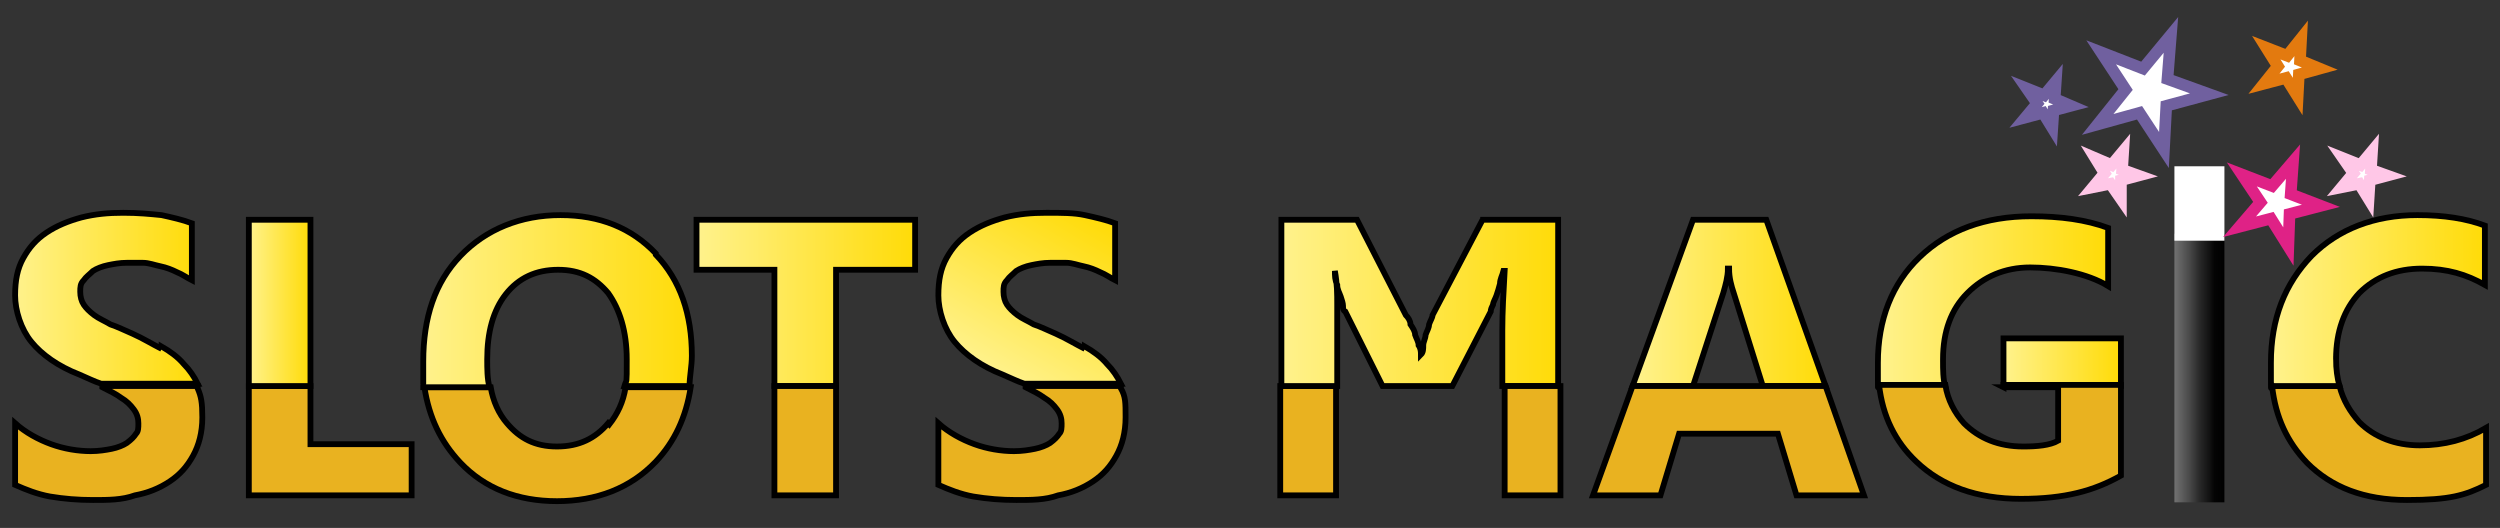
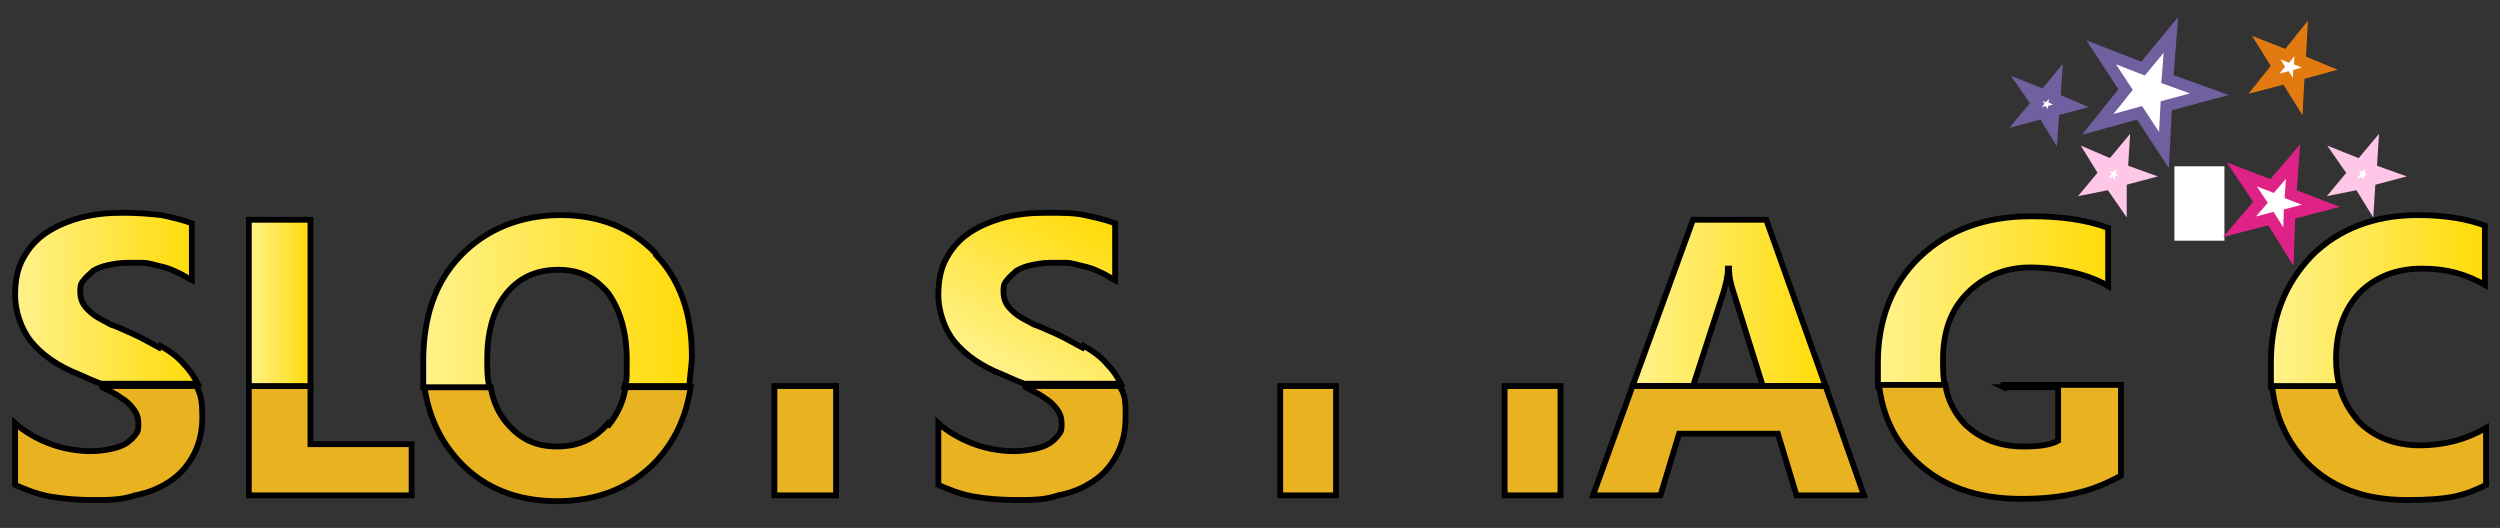
<svg xmlns="http://www.w3.org/2000/svg" version="1.1" viewBox="0 0 215 45.4">
  <rect x="0" y="0" width="215" height="45.4" fill="#333333" stroke="none" />
  <defs>
    <style>
      .cls-1 {
        fill: url(#linear-gradient-6);
      }

      .cls-1, .cls-2, .cls-3, .cls-4, .cls-5, .cls-6, .cls-7, .cls-8, .cls-9, .cls-10, .cls-11, .cls-12, .cls-13, .cls-14, .cls-15 {
        stroke-miterlimit: 10;
      }

      .cls-1, .cls-2, .cls-4, .cls-5, .cls-6, .cls-9, .cls-10, .cls-11, .cls-12, .cls-13, .cls-14 {
        stroke: #000;
        stroke-width: .5px;
      }

      .cls-2 {
        fill: url(#linear-gradient-9);
      }

      .cls-3 {
        stroke: #ffc7e7;
      }

      .cls-3, .cls-16, .cls-7, .cls-8, .cls-15 {
        fill: #fff;
      }

      .cls-4 {
        fill: url(#linear-gradient-8);
      }

      .cls-5 {
        fill: url(#linear-gradient-5);
      }

      .cls-6 {
        fill: url(#linear-gradient-10);
      }

      .cls-17 {
        fill: none;
      }

      .cls-7 {
        stroke: #e37a0f;
      }

      .cls-8 {
        stroke: #70609f;
      }

      .cls-9 {
        fill: url(#linear-gradient-2);
      }

      .cls-10 {
        fill: url(#linear-gradient-7);
      }

      .cls-11 {
        fill: url(#linear-gradient-4);
      }

      .cls-18 {
        fill: url(#linear-gradient-11);
      }

      .cls-12 {
        fill: url(#linear-gradient-3);
      }

      .cls-13 {
        fill: url(#linear-gradient);
      }

      .cls-14 {
        fill: #e9b220;
      }

      .cls-15 {
        stroke: #df2286;
      }
    </style>
    <linearGradient id="linear-gradient" x1="1.2" y1="20.6" x2="17" y2="20.6" gradientTransform="translate(0 46.3) scale(1 -1)" gradientUnits="userSpaceOnUse">
      <stop offset="0" stop-color="#fff28d" />
      <stop offset="1" stop-color="#ffdb07" />
    </linearGradient>
    <linearGradient id="linear-gradient-2" x1="21.4" y1="20.2" x2="26.7" y2="20.2" gradientTransform="translate(0 46.3) scale(1 -1)" gradientUnits="userSpaceOnUse">
      <stop offset="0" stop-color="#fff28d" />
      <stop offset="1" stop-color="#ffdb07" />
    </linearGradient>
    <linearGradient id="linear-gradient-3" x1="36.3" y1="20.3" x2="59.5" y2="20.3" gradientTransform="translate(0 46.3) scale(1 -1)" gradientUnits="userSpaceOnUse">
      <stop offset="0" stop-color="#fff28d" />
      <stop offset="1" stop-color="#ffdb07" />
    </linearGradient>
    <linearGradient id="linear-gradient-4" x1="59.9" y1="20.2" x2="78.7" y2="20.2" gradientTransform="translate(0 46.3) scale(1 -1)" gradientUnits="userSpaceOnUse">
      <stop offset="0" stop-color="#fff28d" />
      <stop offset="1" stop-color="#ffdb07" />
    </linearGradient>
    <linearGradient id="linear-gradient-5" x1="86" y1="13.8" x2="94.2" y2="27.8" gradientTransform="translate(0 46.3) scale(1 -1)" gradientUnits="userSpaceOnUse">
      <stop offset="0" stop-color="#fff28d" />
      <stop offset="1" stop-color="#ffdb07" />
    </linearGradient>
    <linearGradient id="linear-gradient-6" x1="110.1" y1="20.2" x2="134.1" y2="20.2" gradientTransform="translate(0 46.3) scale(1 -1)" gradientUnits="userSpaceOnUse">
      <stop offset="0" stop-color="#fff28d" />
      <stop offset="1" stop-color="#ffdb07" />
    </linearGradient>
    <linearGradient id="linear-gradient-7" x1="140.4" y1="20.2" x2="157" y2="20.2" gradientTransform="translate(0 46.3) scale(1 -1)" gradientUnits="userSpaceOnUse">
      <stop offset="0" stop-color="#fff28d" />
      <stop offset="1" stop-color="#ffdb07" />
    </linearGradient>
    <linearGradient id="linear-gradient-8" x1="161.5" y1="20.2" x2="181.3" y2="20.2" gradientTransform="translate(0 46.3) scale(1 -1)" gradientUnits="userSpaceOnUse">
      <stop offset="0" stop-color="#fff28d" />
      <stop offset="1" stop-color="#ffdb07" />
    </linearGradient>
    <linearGradient id="linear-gradient-9" x1="172.3" y1="15.1" x2="182.4" y2="15.1" gradientTransform="translate(0 46.3) scale(1 -1)" gradientUnits="userSpaceOnUse">
      <stop offset="0" stop-color="#fff28d" />
      <stop offset="1" stop-color="#ffdb07" />
    </linearGradient>
    <linearGradient id="linear-gradient-10" x1="195.3" y1="20.3" x2="213.8" y2="20.3" gradientTransform="translate(0 46.3) scale(1 -1)" gradientUnits="userSpaceOnUse">
      <stop offset="0" stop-color="#fff28d" />
      <stop offset="1" stop-color="#ffdb07" />
    </linearGradient>
    <linearGradient id="linear-gradient-11" x1="187" y1="14.6" x2="191.3" y2="14.6" gradientTransform="translate(0 46.3) scale(1 -1)" gradientUnits="userSpaceOnUse">
      <stop offset="0" stop-color="#828282" />
      <stop offset="0" stop-color="#727272" />
      <stop offset=".3" stop-color="#494949" />
      <stop offset=".5" stop-color="#292929" />
      <stop offset=".7" stop-color="#121212" />
      <stop offset=".8" stop-color="#040404" />
      <stop offset="1" stop-color="#000" />
    </linearGradient>
  </defs>
  <g>
    <g id="Layer_1">
      <g id="Layer_1-2" data-name="Layer_1">
        <g>
          <path class="cls-17" d="M174,38.5c1.3,0,2.3-.2,3-.5v-4.6h-4.7c0,0-5,0-5,0,.3,1.3.8,2.4,1.6,3.3,1.2,1.3,2.9,2,5.1,2h0Z" />
          <path class="cls-17" d="M149.1,25.3c-.2-.6-.3-1.3-.4-2.1h-.1c0,.7-.2,1.4-.4,2.1l-2.6,8h6.1l-2.5-8h-.1Z" />
          <path class="cls-17" d="M115.6,26.3c0-.2-.2-.5-.2-.8s-.2-.6-.3-1c0-.4-.2-.8-.2-1.2h0c0,1,0,2,.2,2.9s0,1.6,0,2.2v4.8h4.1l-3.2-6.4s0-.3-.2-.5h-.1Z" />
-           <path class="cls-17" d="M129.6,23.3h-.1c0,.4-.2.7-.3,1.1,0,.4-.2.7-.3,1s-.2.6-.3.8c0,.2-.2.4-.2.6l-3.3,6.4h4.3v-4.8c0-1.5,0-3.2.2-5.1h0Z" />
          <path class="cls-17" d="M47.9,38.4c1.8,0,3.3-.7,4.4-2,.7-.8,1.2-1.9,1.4-3.2h-11.5c.3,1.2.7,2.3,1.4,3.1,1.1,1.4,2.5,2,4.3,2h0Z" />
          <path class="cls-17" d="M53.9,30.9c0-2.5-.5-4.4-1.6-5.7-1-1.4-2.5-2-4.3-2s-3.4.7-4.5,2.1c-1.1,1.4-1.6,3.3-1.6,5.6s0,1.7.2,2.4h11.5c0-.7.2-1.5.2-2.3h0Z" />
          <path class="cls-13" d="M13.9,30c-.8-.4-1.6-.9-2.5-1.3-.7-.3-1.3-.6-1.9-.8-.5-.3-1-.5-1.4-.8-.4-.3-.7-.6-.9-.9-.2-.3-.3-.7-.3-1.1s0-.7.3-1c.2-.3.5-.5.8-.8.3-.2.8-.4,1.3-.5s1-.2,1.6-.2h1.4c.5,0,1,.2,1.5.3s1,.3,1.4.5c.5.2.9.5,1.3.7v-4.9c-.8-.3-1.7-.5-2.6-.7-1-.1-2-.2-3.3-.2s-2.4.1-3.6.4c-1.1.3-2.1.7-3,1.3s-1.5,1.3-2,2.2-.7,1.9-.7,3.2.5,2.9,1.4,4c.9,1.1,2.3,2.1,4.1,2.8.7.3,1.3.6,1.9.8h8.3c-.3-.6-.7-1.2-1.2-1.7-.5-.6-1.2-1.1-1.9-1.5v.2Z" />
          <path class="cls-14" d="M8.8,33.3c.6.3,1.2.6,1.6.9.5.3.8.6,1.1,1s.4.8.4,1.2,0,.7-.2.9c-.2.3-.4.5-.8.8-.3.2-.8.4-1.3.5s-1.1.2-1.8.2c-1.1,0-2.3-.2-3.4-.6-1.1-.4-2.2-1-3.1-1.8v5.3c.9.4,1.9.8,3,1,1.2.2,2.4.3,3.7.3s2.5,0,3.6-.4c1.1-.2,2.1-.6,3-1.2s1.5-1.3,2-2.2.8-2,.8-3.3-.1-1.8-.4-2.5v-.2h-8.3.1Z" />
          <polygon class="cls-14" points="21.4 42.6 35.4 42.6 35.4 38.2 26.7 38.2 26.7 33.2 21.4 33.2 21.4 42.6" />
          <rect class="cls-9" x="21.4" y="18.9" width="5.3" height="14.3" />
          <path class="cls-14" d="M52.3,36.4c-1.1,1.3-2.5,2-4.4,2s-3.2-.7-4.3-2c-.7-.8-1.2-1.9-1.4-3.1h-5.7c.4,2.6,1.4,4.7,3.1,6.5,2.1,2.2,4.9,3.3,8.3,3.3s6.3-1.1,8.5-3.4c1.6-1.7,2.6-3.8,3-6.4h-5.6c-.2,1.3-.7,2.3-1.4,3.2h0Z" />
          <path class="cls-12" d="M56.4,21.8c-2.1-2.2-4.8-3.3-8.2-3.3s-6.4,1.2-8.6,3.5-3.2,5.3-3.2,9.1,0,1.5,0,2.2h5.7c-.2-.7-.2-1.6-.2-2.4,0-2.3.5-4.2,1.6-5.6,1.1-1.4,2.6-2.1,4.5-2.1s3.2.7,4.3,2c1,1.4,1.6,3.3,1.6,5.7s0,1.6-.2,2.3h5.6c0-.8.2-1.7.2-2.6,0-3.6-1-6.5-3.1-8.7h0Z" />
-           <polygon class="cls-11" points="78.7 23.2 78.7 18.9 59.9 18.9 59.9 23.2 66.6 23.2 66.6 33.2 71.9 33.2 71.9 23.2 78.7 23.2" />
          <rect class="cls-14" x="66.6" y="33.2" width="5.3" height="9.4" />
          <path class="cls-14" d="M88.2,33.3c.6.3,1.2.6,1.6.9.5.3.8.6,1.1,1,.3.4.4.8.4,1.2s0,.7-.2.9c-.2.3-.4.5-.8.8-.3.2-.8.4-1.3.5s-1.1.2-1.8.2c-1.1,0-2.3-.2-3.4-.6-1.1-.4-2.2-1-3.1-1.8v5.3c.9.4,1.9.8,3,1,1.2.2,2.4.3,3.7.3s2.5,0,3.6-.4c1.1-.2,2.1-.6,3-1.2.9-.6,1.5-1.3,2-2.2s.8-2,.8-3.3,0-1.8-.4-2.5v-.2h-8.3.1Z" />
          <path class="cls-5" d="M93.3,30c-.8-.4-1.6-.9-2.5-1.3-.7-.3-1.3-.6-1.9-.8-.5-.3-1-.5-1.4-.8s-.7-.6-.9-.9c-.2-.3-.3-.7-.3-1.1s0-.7.3-1c.2-.3.5-.5.8-.8.3-.2.8-.4,1.3-.5s1-.2,1.6-.2h1.4c.5,0,1,.2,1.5.3s1,.3,1.4.5c.5.2.9.5,1.3.7v-4.9c-.8-.3-1.7-.5-2.6-.7s-2-.2-3.3-.2-2.4.1-3.6.4c-1.1.3-2.1.7-3,1.3s-1.5,1.3-2,2.2-.7,1.9-.7,3.2.5,2.9,1.4,4,2.3,2.1,4.1,2.8c.7.3,1.3.6,1.9.8h8.3c-.3-.6-.7-1.2-1.2-1.7-.5-.6-1.2-1.1-1.9-1.5v.2Z" />
          <rect class="cls-14" x="110.1" y="33.2" width="4.8" height="9.4" />
-           <path class="cls-1" d="M127.5,18.9l-4.3,8.2c0,.2-.2.5-.3.8,0,.3-.2.6-.3.9,0,.3-.2.6-.2.9s0,.6-.2.8h0c0-.2,0-.5-.2-.8,0-.3-.2-.6-.3-.9,0-.3-.2-.6-.4-.9,0-.3-.2-.6-.4-.8l-4.2-8.2h-6.5v14.3h4.8v-7c0-.9,0-1.8-.2-2.9h0c0,.4,0,.8.2,1.2,0,.4.2.7.3,1s.2.6.2.8,0,.4.2.5l3.2,6.4h6l3.3-6.4c0-.2.1-.4.2-.6,0-.2.2-.5.3-.8s.2-.6.3-1c0-.4.2-.7.3-1.1h.1c-.1,1.8-.2,3.5-.2,5.1v4.8h4.8v-14.3h-6.7,0Z" />
          <rect class="cls-14" x="129.4" y="33.2" width="4.8" height="9.4" />
          <path class="cls-10" d="M145.6,18.9l-5.2,14.3h5.2l2.6-8c.2-.7.4-1.4.4-2.1h.1c0,.8.2,1.5.4,2.1l2.5,8h5.4l-5.1-14.3h-6.3,0Z" />
          <polygon class="cls-14" points="145.6 33.2 140.4 33.2 137 42.6 142.8 42.6 144.4 37.3 152.9 37.3 154.5 42.6 160.3 42.6 157 33.2 151.6 33.2 145.6 33.2" />
          <path class="cls-4" d="M167.1,30.9c0-2.4.7-4.3,2.1-5.7,1.4-1.4,3.2-2.2,5.4-2.2s4.9.5,6.7,1.6v-5c-1.9-.7-4.1-1-6.6-1-4,0-7.2,1.2-9.6,3.5-2.4,2.3-3.6,5.4-3.6,9.1s0,1.4.1,2.1h5.7c-.2-.7-.2-1.5-.2-2.3h0Z" />
-           <rect class="cls-2" x="172.3" y="29.1" width="10.1" height="4.1" />
          <path class="cls-14" d="M172.3,33.3h4.7v4.6c-.7.4-1.8.5-3,.5-2.1,0-3.8-.7-5.1-2-.8-.9-1.4-2-1.6-3.3h-5.7c.3,2.7,1.4,4.9,3.2,6.6,2.2,2.1,5.2,3.2,9,3.2s6.3-.7,8.6-2v-7.8h-10.1v.2Z" />
          <path class="cls-14" d="M202.9,36.3c-.8-.9-1.4-1.9-1.7-3.1h-5.8c.3,2.7,1.3,4.8,3,6.6,2.1,2.1,4.9,3.2,8.6,3.2s5-.4,6.8-1.3v-4.9c-1.7,1-3.6,1.5-5.7,1.5s-3.9-.7-5.2-2h0Z" />
          <path class="cls-6" d="M200.9,30.9c0-2.4.7-4.3,2-5.7,1.4-1.4,3.2-2.1,5.4-2.1s3.8.5,5.4,1.4v-5.1c-1.6-.6-3.5-.9-5.8-.9-3.7,0-6.8,1.2-9.1,3.5-2.3,2.4-3.5,5.4-3.5,9.2s0,1.3.1,2h5.8c-.2-.7-.3-1.5-.3-2.3h0Z" />
          <g>
-             <rect class="cls-18" x="187" y="20.1" width="4.3" height="23.1" />
            <rect class="cls-16" x="187" y="14.3" width="4.3" height="6.4" />
            <polygon class="cls-8" points="186.7 3 186.4 6.8 190 8.1 186.3 9.1 186.1 12.9 184 9.7 180.4 10.7 182.8 7.7 180.7 4.5 184.3 5.9 186.7 3" />
            <polygon class="cls-15" points="197.2 13.9 197 16.7 199.6 17.7 196.9 18.4 196.8 21.2 195.3 18.8 192.6 19.5 194.4 17.4 192.8 15 195.4 16 197.2 13.9" />
            <polygon class="cls-3" points="204 13 203.9 14.6 205.3 15.1 203.8 15.5 203.7 17.1 202.9 15.8 201.4 16.1 202.4 14.9 201.5 13.6 203 14.2 204 13" />
            <polygon class="cls-3" points="182.6 13 182.5 14.6 183.9 15.1 182.4 15.5 182.4 17.1 181.5 15.8 180 16.1 181 14.9 180.2 13.6 181.6 14.2 182.6 13" />
            <polygon class="cls-8" points="176.8 7 176.7 8.5 178.1 9.1 176.6 9.5 176.5 11 175.7 9.7 174.2 10.1 175.2 8.9 174.3 7.6 175.8 8.2 176.8 7" />
            <polygon class="cls-7" points="197.9 3.3 197.8 5.2 199.5 5.9 197.7 6.4 197.6 8.3 196.6 6.7 194.7 7.2 195.9 5.7 194.9 4.1 196.7 4.8 197.9 3.3" />
          </g>
        </g>
      </g>
    </g>
  </g>
</svg>